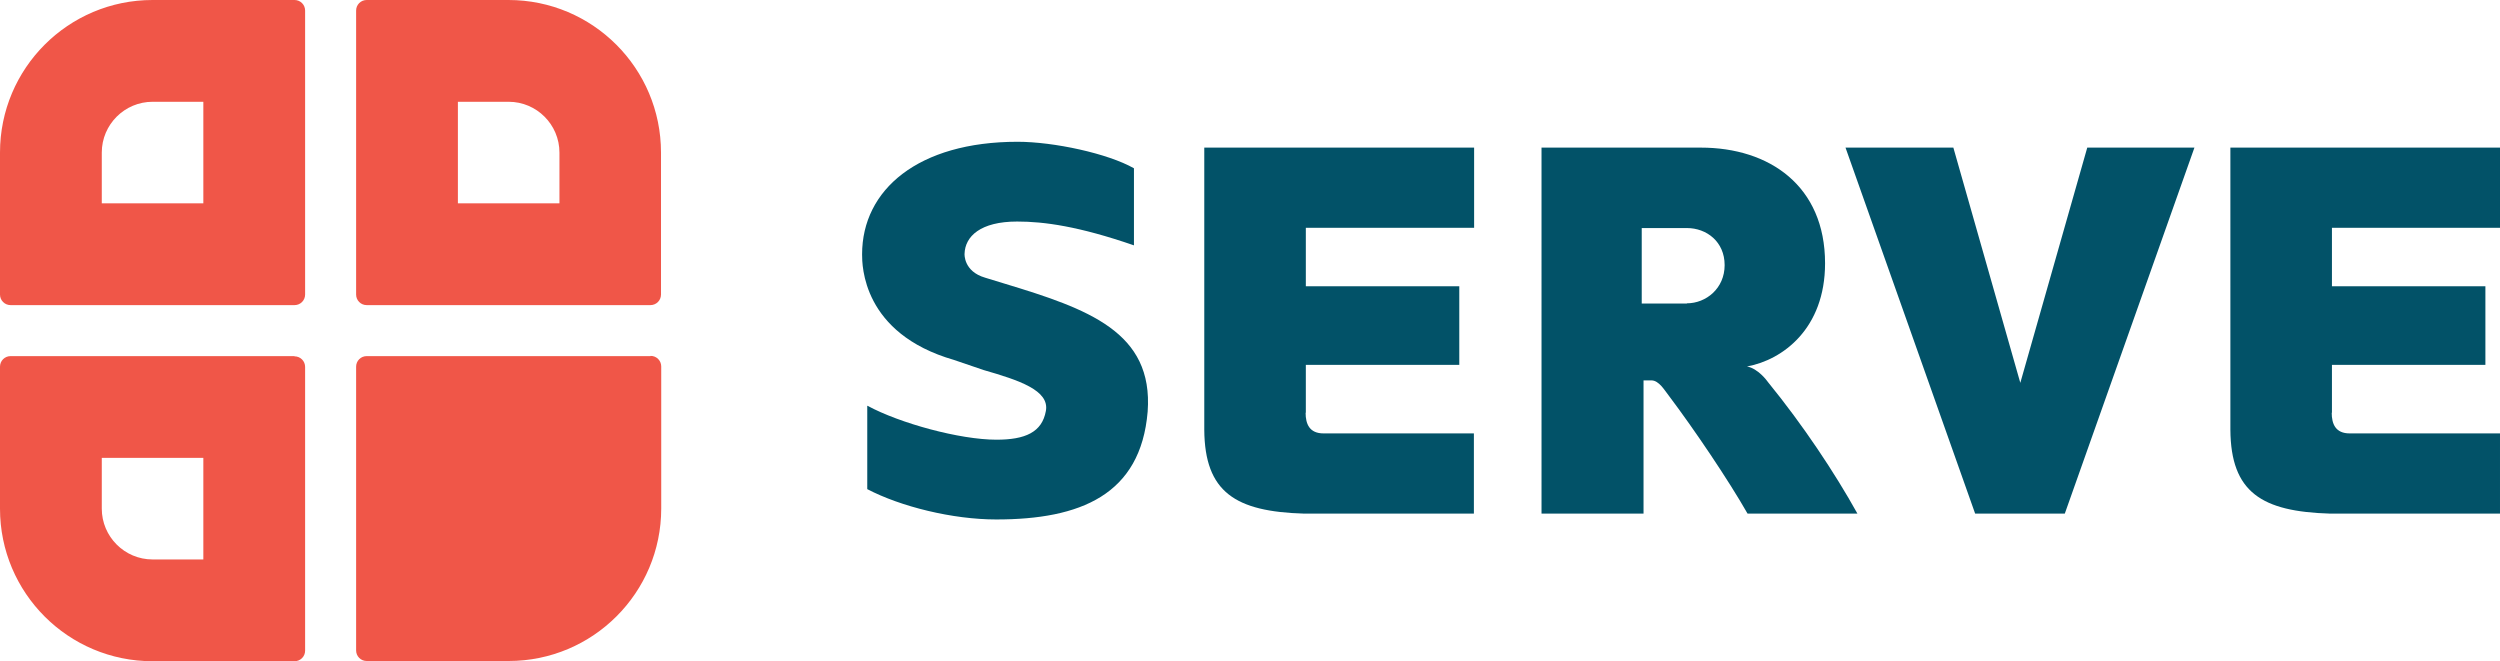
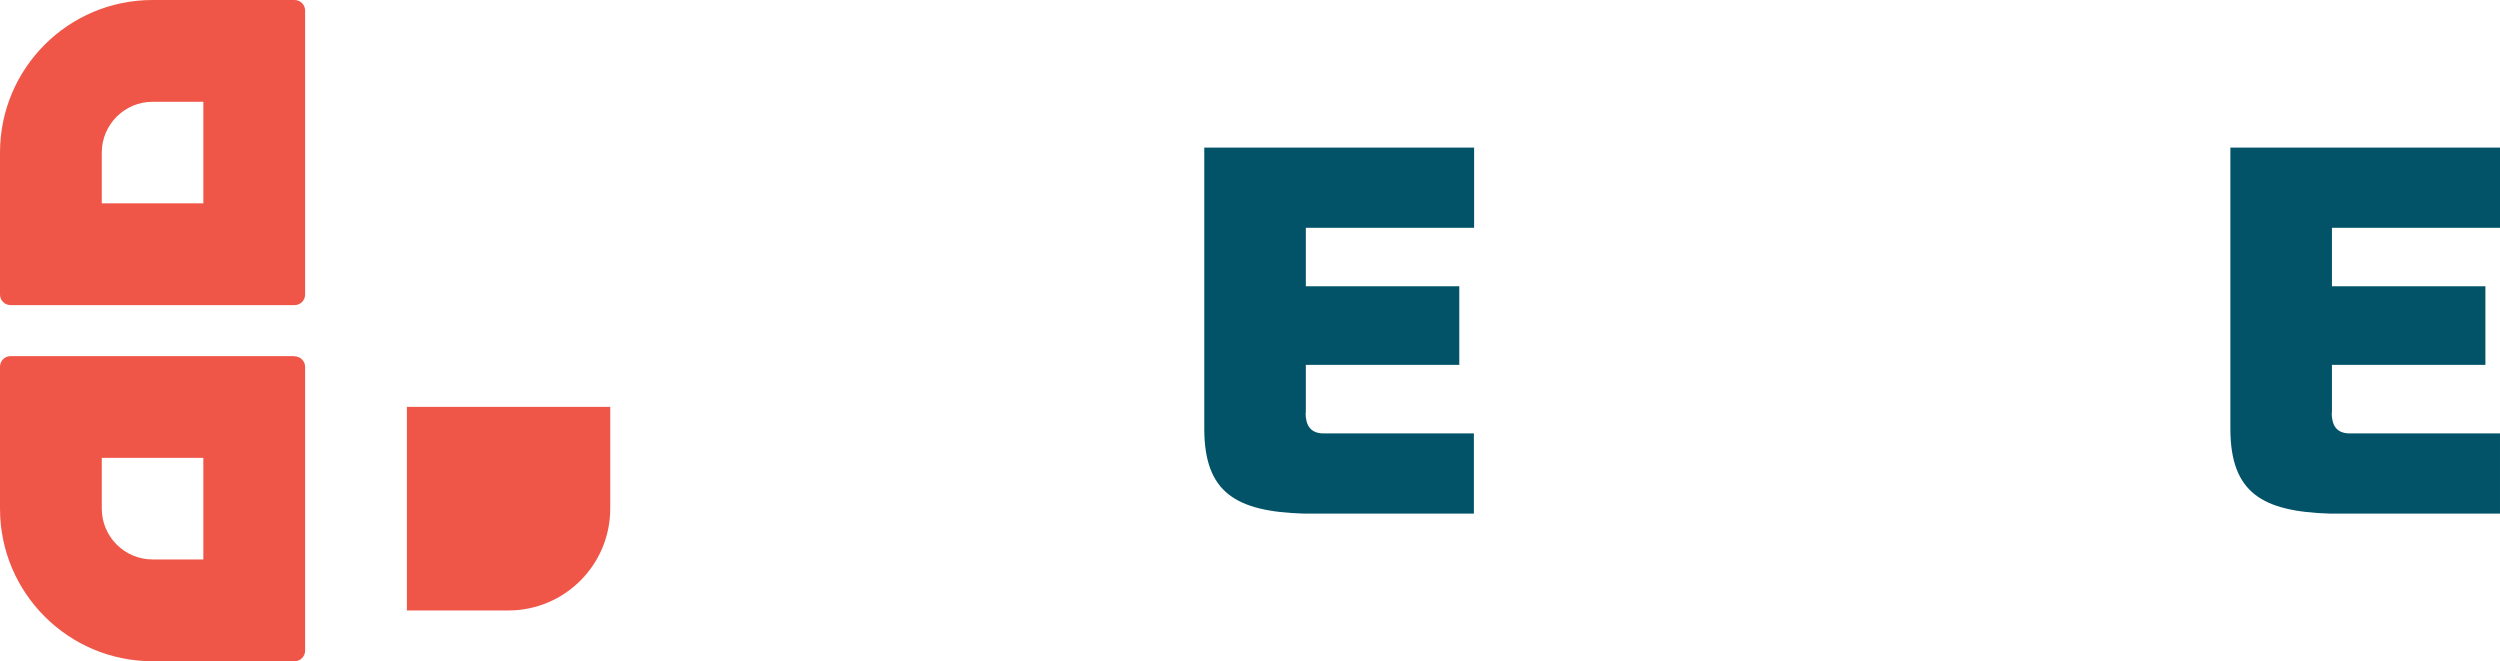
<svg xmlns="http://www.w3.org/2000/svg" id="Layer_2" viewBox="0 0 111.27 29.43">
  <defs>
    <style>.cls-1{fill:#025268;}.cls-2{fill:#f05648;}</style>
  </defs>
  <g id="Layer_2-2">
    <g>
      <path class="cls-2" d="M9.05,20.38v4.52h-2.26c-1.25,0-2.26-1.02-2.26-2.26v-2.26h4.52m4.05-4.53H.47c-.26,0-.47,.21-.47,.47v6.32c0,3.75,3.04,6.79,6.79,6.79h6.32c.26,0,.47-.21,.47-.47v-12.63c0-.26-.21-.47-.47-.47h0Z" />
      <path class="cls-2" d="M9.05,4.53v4.52H4.53v-2.26c0-1.25,1.02-2.26,2.26-2.26h2.26M13.11,0H6.79C3.04,0,0,3.04,0,6.79v6.32c0,.26,.21,.47,.47,.47H13.11c.26,0,.47-.21,.47-.47V.47c0-.26-.21-.47-.47-.47h0Z" />
      <g>
        <path class="cls-2" d="M18.11,27.16v-9.05h9.05v4.53c0,2.5-2.03,4.53-4.53,4.53h-4.53Z" />
-         <path class="cls-2" d="M24.9,20.38v2.26c0,1.25-1.02,2.26-2.26,2.26h-2.26v-4.52h4.52m4.05-4.53h-12.63c-.26,0-.47,.21-.47,.47v12.63c0,.26,.21,.47,.47,.47h6.32c3.75,0,6.79-3.04,6.79-6.79v-6.32c0-.26-.21-.47-.47-.47h0Z" />
      </g>
-       <path class="cls-2" d="M22.64,4.53c1.25,0,2.26,1.02,2.26,2.26v2.26h-4.52V4.53h2.26m0-4.53h-6.32c-.26,0-.47,.21-.47,.47V13.11c0,.26,.21,.47,.47,.47h12.63c.26,0,.47-.21,.47-.47V6.79c0-3.75-3.04-6.79-6.79-6.79h0Z" />
    </g>
    <g>
-       <path class="cls-1" d="M38.61,18.06c1.44,.78,4.11,1.51,5.74,1.51,1.28,0,2.03-.33,2.2-1.28,.17-.92-1.21-1.37-2.77-1.82l-1.32-.45c-4.09-1.18-4.09-4.23-4.09-4.7,0-2.88,2.5-5.01,6.92-5.01,1.61,0,4.02,.52,5.18,1.18v3.43c-2.46-.85-4-1.06-5.2-1.06-1.63,0-2.32,.66-2.34,1.44,0,0-.05,.78,.92,1.06l.85,.26c3.73,1.13,6.64,2.15,6.38,5.7-.31,3.71-3,4.8-6.74,4.8-1.94,0-4.25-.57-5.74-1.35v-3.71Z" />
      <path class="cls-1" d="M58.11,18.37c0,.5,.17,.92,.8,.92h6.69v3.57h-7.56c-3.05-.09-4.42-.95-4.44-3.73V6.57h12.01v3.57h-7.49v2.6h6.83v3.5h-6.83v2.13Z" />
-       <path class="cls-1" d="M77.75,16.31c.5,.09,.9,.64,.95,.71,1.54,1.89,2.96,4.02,3.97,5.84h-4.89c-.85-1.49-2.36-3.73-3.52-5.27-.17-.21-.42-.66-.76-.66h-.35v5.93h-4.54V6.57h7.09c3.05,0,5.53,1.7,5.53,5.15,0,2.91-1.89,4.3-3.47,4.59Zm-2.67-2.81c.85,0,1.68-.66,1.68-1.7s-.8-1.65-1.68-1.65h-2.01v3.36h2.01Z" />
-       <path class="cls-1" d="M92.9,6.57h4.77l-5.77,16.29h-3.99l-5.77-16.29h4.8l2.98,10.47,2.98-10.47Z" />
      <path class="cls-1" d="M103.78,18.37c0,.5,.17,.92,.8,.92h6.69v3.57h-7.56c-3.05-.09-4.42-.95-4.44-3.73V6.57h12.01v3.57h-7.49v2.6h6.83v3.5h-6.83v2.13Z" />
    </g>
  </g>
</svg>